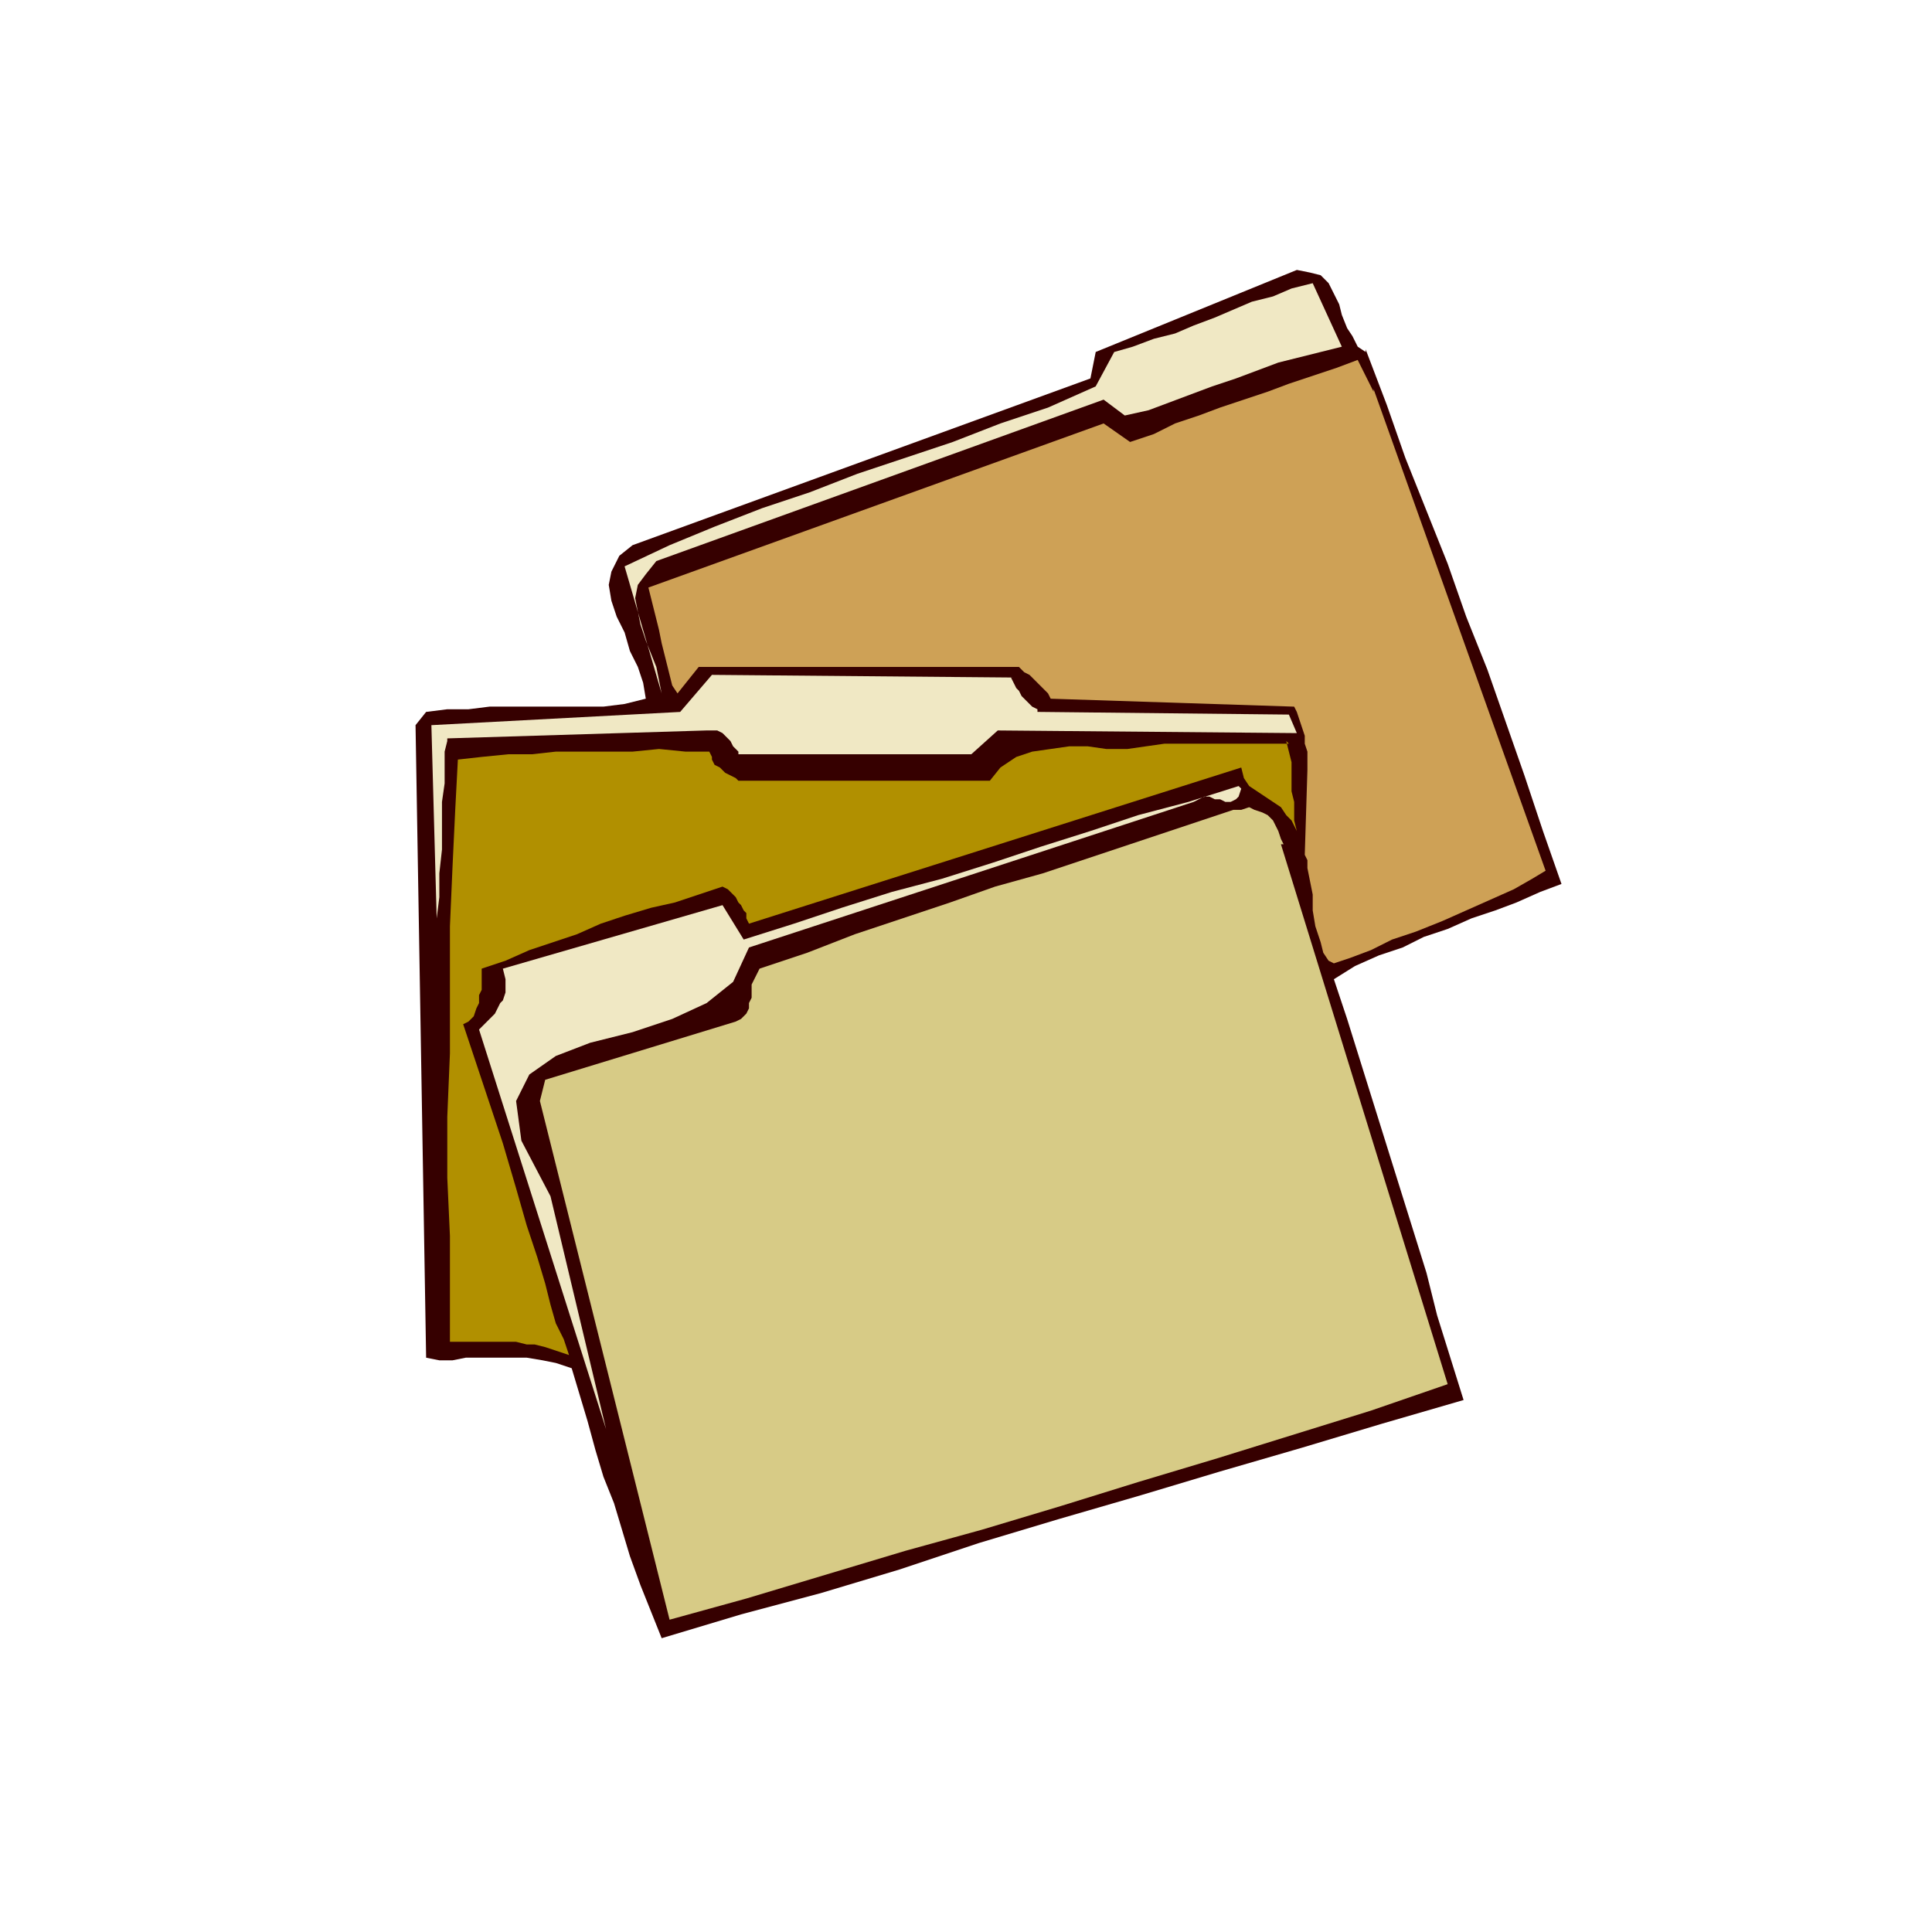
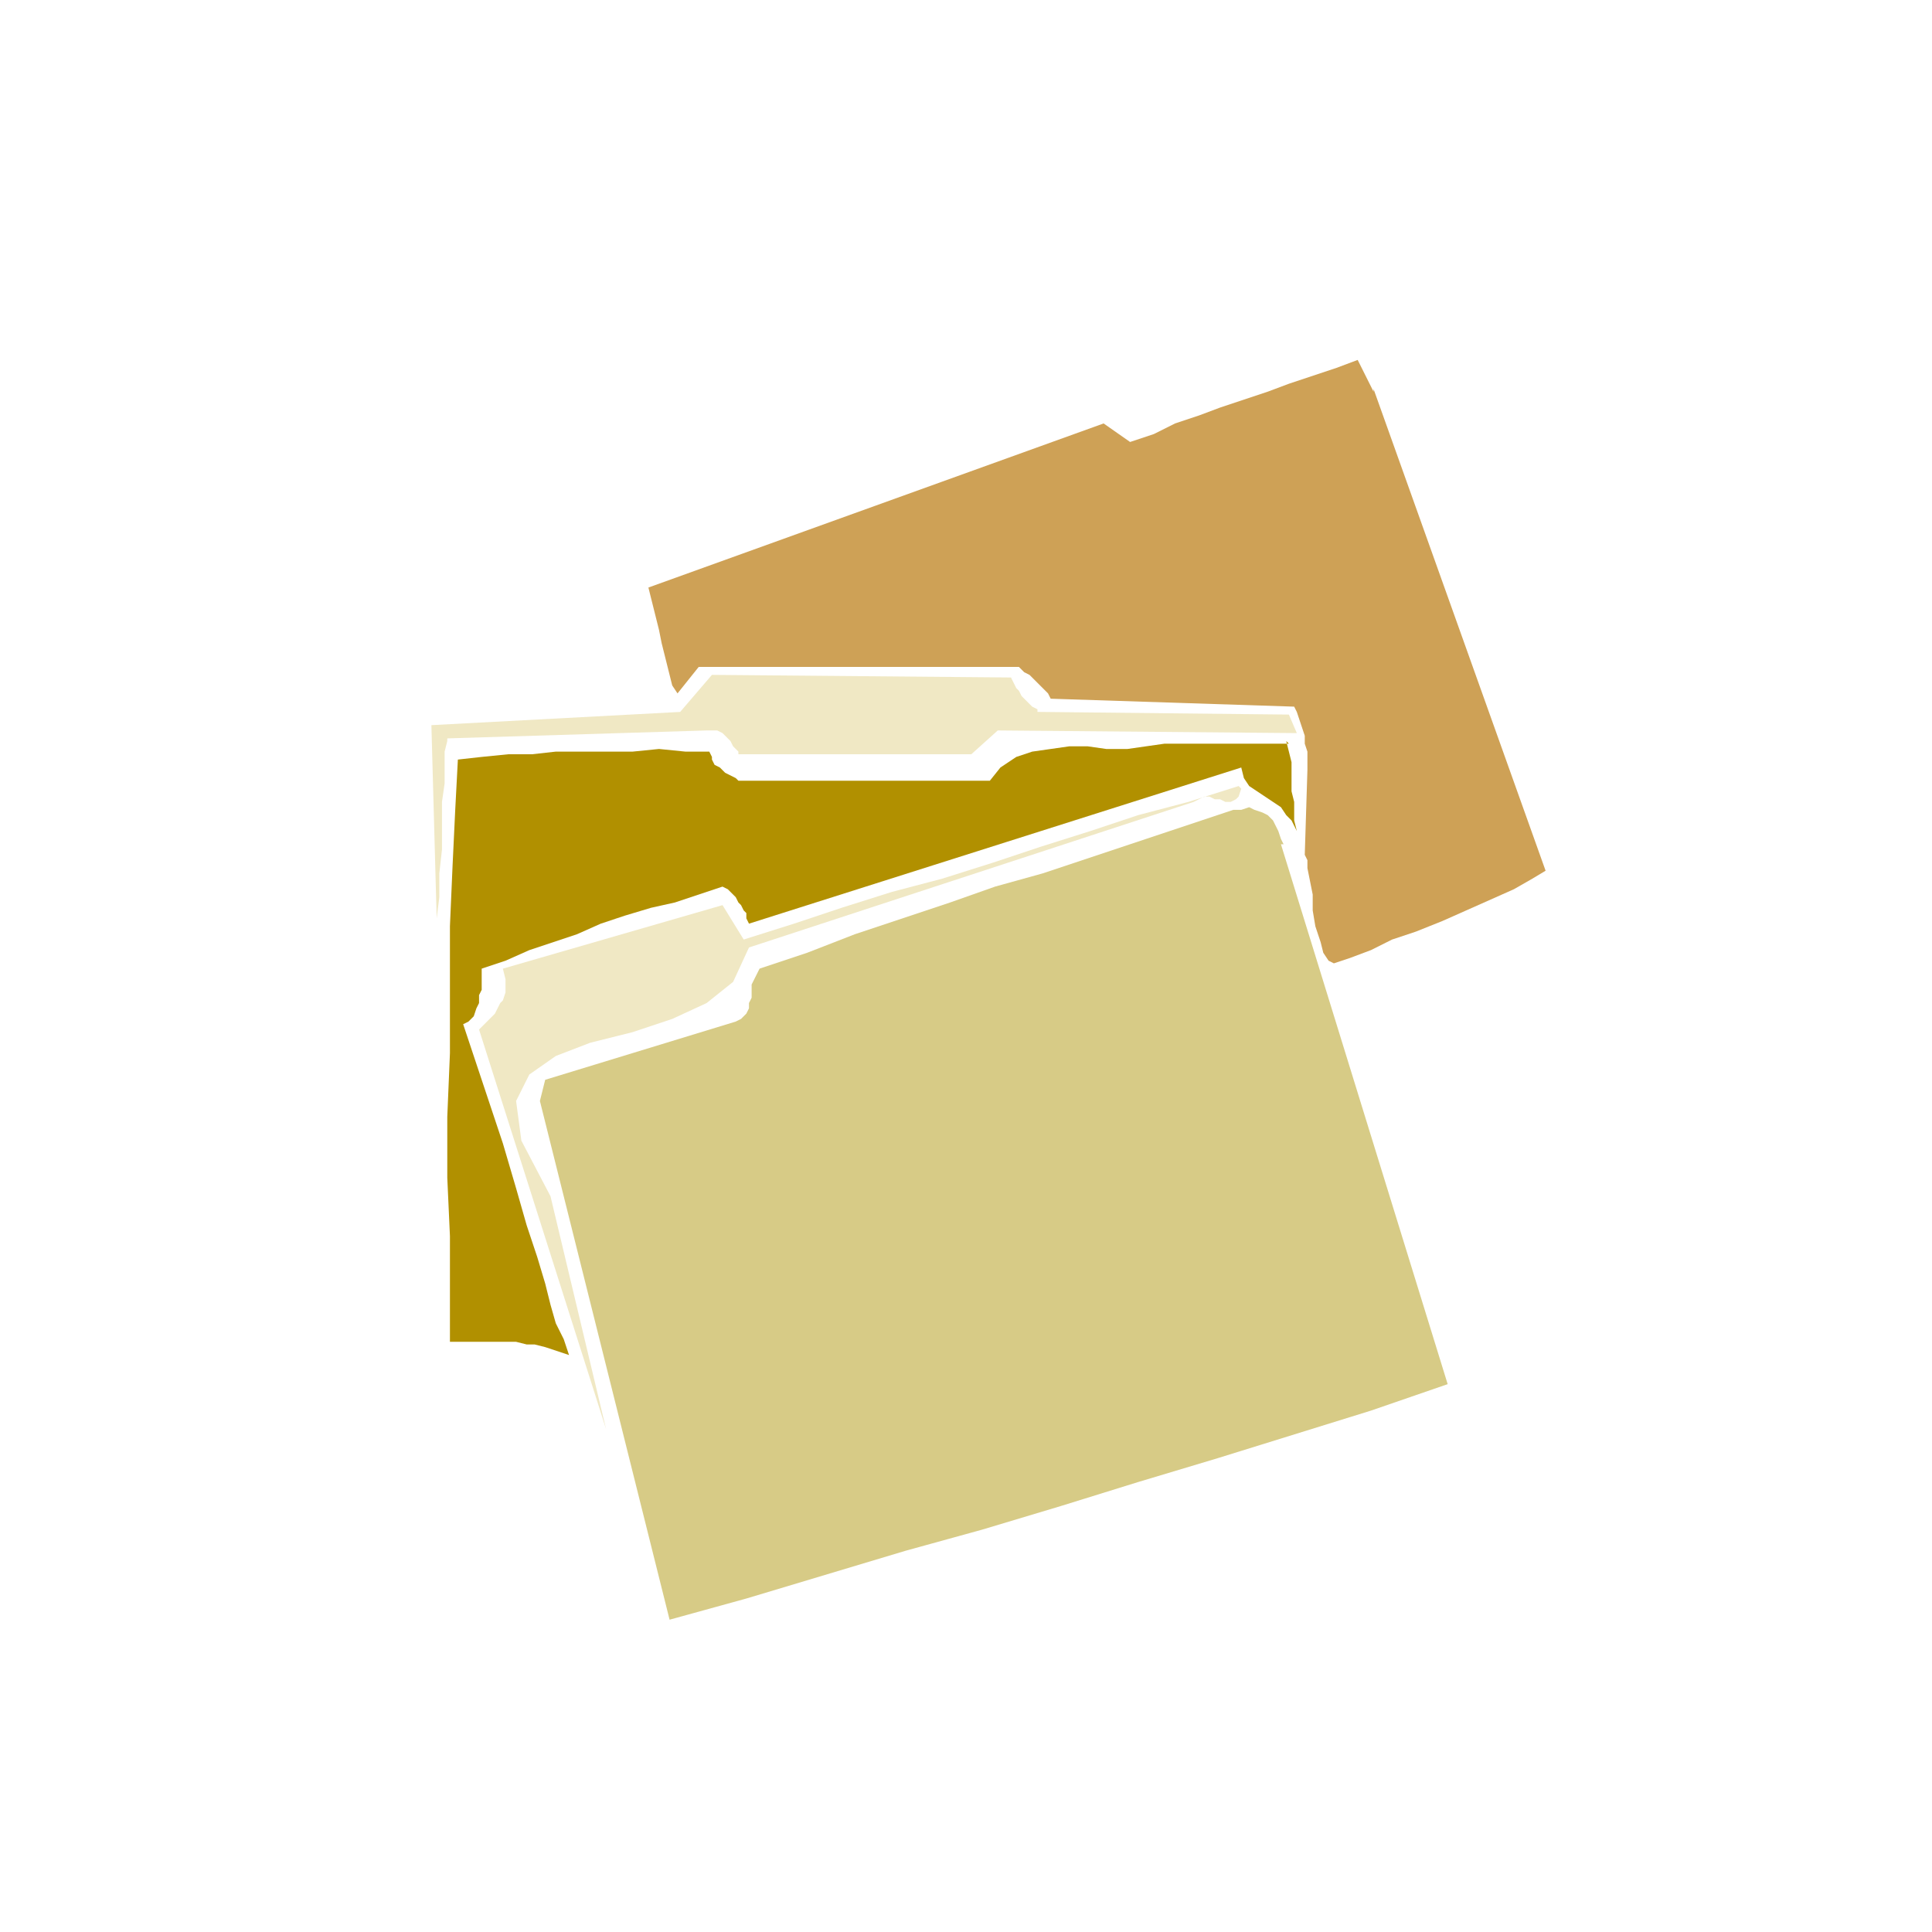
<svg xmlns="http://www.w3.org/2000/svg" width="97.333" height="97.333" fill-rule="evenodd" stroke-linecap="round" preserveAspectRatio="none" viewBox="0 0 730 730">
  <style>.pen1{stroke:none}.brush3{fill:#f0e8c4}</style>
-   <path fill-rule="nonzero" d="m516 132 8 21 7 20 8 20 8 20 7 20 8 20 7 20 7 20 7 21 7 20-8 3-9 4-8 3-9 3-9 4-9 3-8 4-9 3-9 4-8 5 5 15 5 16 5 16 5 16 5 16 5 16 5 16 4 16 5 16 5 16-31 9-30 9-31 9-30 9-31 9-30 9-30 10-30 9-30 8-30 9-4-10-4-10-4-11-3-10-3-10-4-10-3-10-3-11-3-10-3-10-6-2-5-1-6-1h-23l-5 1h-5l-5-1-4-239 4-5 8-1h8l8-1h43l8-1 8-2-1-6-2-6-3-6-2-7-3-6-2-6-1-6 1-5 3-6 5-4 173-63 2-10 76-31 5 1 4 1 3 3 2 4 2 4 1 4 2 5 2 3 2 4 3 2z" class="pen1" style="fill:#360000" />
-   <path fill-rule="nonzero" d="m507 131-8 2-8 2-8 2-8 3-8 3-9 3-8 3-8 3-8 3-9 2-8-6-169 61-4 5-3 4-1 5 1 5 1 5 2 6 2 5 2 5 1 5 1 5-14-48 17-8 17-7 18-7 18-6 18-7 18-6 18-6 18-7 18-6 18-8 7-13 7-2 8-3 8-2 7-3 8-3 7-3 7-3 8-2 7-3 8-2 11 24z" class="pen1 brush3" />
  <path fill-rule="nonzero" d="m519 147 65 182-5 3-7 4-9 4-9 4-9 4-10 4-9 3-8 4-8 3-6 2-2-1-2-3-1-4-2-6-1-6v-6l-1-5-1-5v-3l-1-2 1-32v-7l-1-3v-3l-1-3-1-3-1-3-1-2-92-3-1-2-1-1-1-1-1-1-1-1-2-2-1-1-2-1-1-1-1-1H264l-8 10-2-3-1-4-1-4-1-4-1-4-1-5-1-4-1-4-1-4-1-4 172-62 10 7 9-3 8-4 9-3 8-3 9-3 9-3 8-3 9-3 9-3 8-3 6 12z" class="pen1" style="fill:#cea156" />
  <path fill-rule="nonzero" d="m382 256 1 2 1 2 1 1 1 2 2 2 1 1 1 1 2 1v1h1l94 1 3 7-113-1-10 9h-88v-1l-1-1-1-1-1-2-1-1-2-2-2-1h-4l-98 3v1l-1 4v12l-1 7v18l-1 9v9l-1 8-2-73 94-5 12-14 114 1z" class="pen1 brush3" />
  <path fill-rule="nonzero" d="m486 280 1 4 1 4v11l1 4v7l1 4v4-4l-2-4-2-2-2-3-3-2-3-2-3-2-3-2-2-3-1-4-186 59-1-2v-2l-1-1-1-2-1-1-1-2-1-1-1-1-1-1-2-1-9 3-9 3-9 2-10 3-9 3-9 4-9 3-9 3-9 4-9 3v8l-1 2v3l-1 2-1 3-2 2-2 1 8 24 7 21 5 17 4 14 4 12 3 10 2 8 2 7 3 6 2 6-3-1-3-1-3-1-4-1h-3l-4-1h-25v-40l-1-22v-23l1-24v-48l1-23 1-21 1-19 9-1 10-1h9l9-1h29l10-1 10 1h9l1 2v1l1 2 2 1 1 1 1 1 2 1 2 1 1 1h95l4-5 6-4 6-2 7-1 7-1h7l7 1h8l7-1 7-1h47z" class="pen1" style="fill:#b19000" />
  <path fill-rule="nonzero" d="m469 298-1 3-1 1-2 1h-2l-2-1h-2l-2-1h-2l-2 1-2 1-168 55-6 13-10 8-13 6-15 5-16 4-13 5-10 7-5 10 2 15 11 21 21 88-48-151 2-2 2-2 2-2 1-2 1-2 1-1 1-3v-5l-1-4 83-24 8 13 19-6 18-6 19-6 19-5 19-6 18-6 19-6 18-6 19-5 19-6 1 1z" class="pen1 brush3" />
  <path fill-rule="nonzero" d="m484 319 63 204-29 10-29 9-29 9-30 9-29 9-30 9-29 8-30 9-30 9-29 8-49-196 2-8 72-22 2-1 2-2 1-2v-2l1-2v-5l1-2 1-2 1-2 18-6 18-7 18-6 18-6 17-6 18-5 18-6 18-6 18-6 18-6h3l3-1 2 1 3 1 2 1 2 2 1 2 1 2 1 3 1 2z" class="pen1" style="fill:#d7cb86" />
</svg>